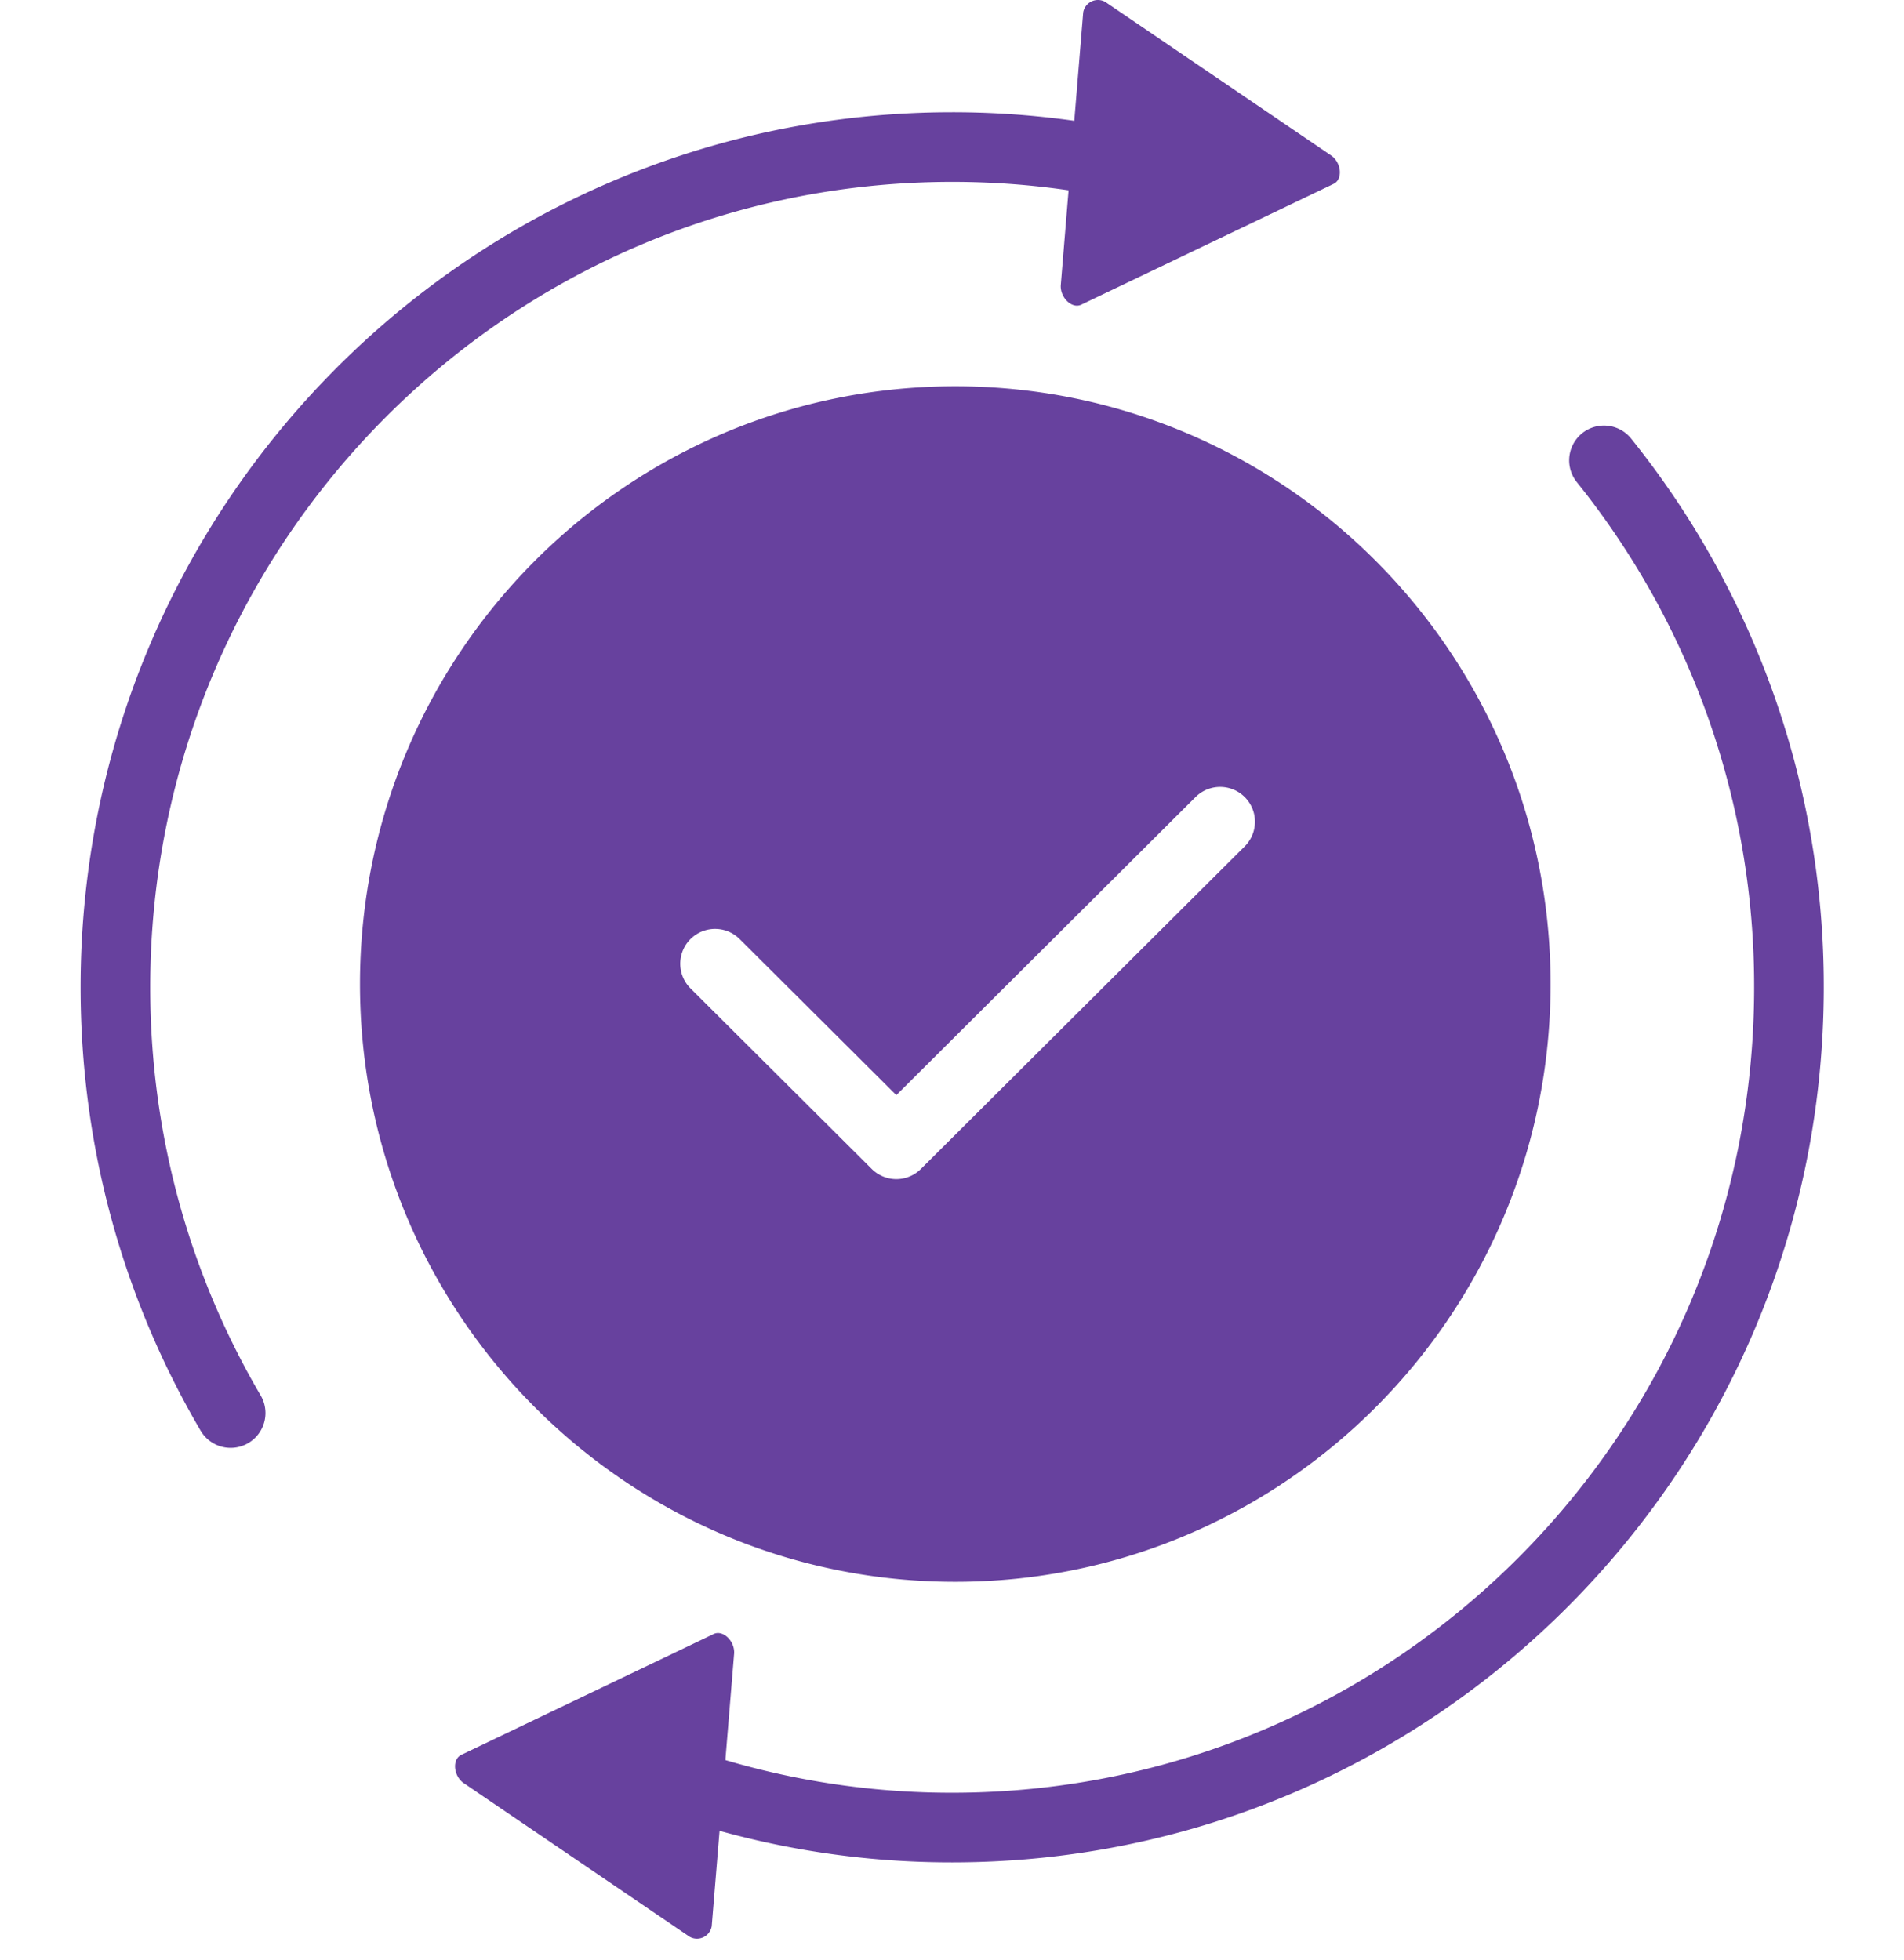
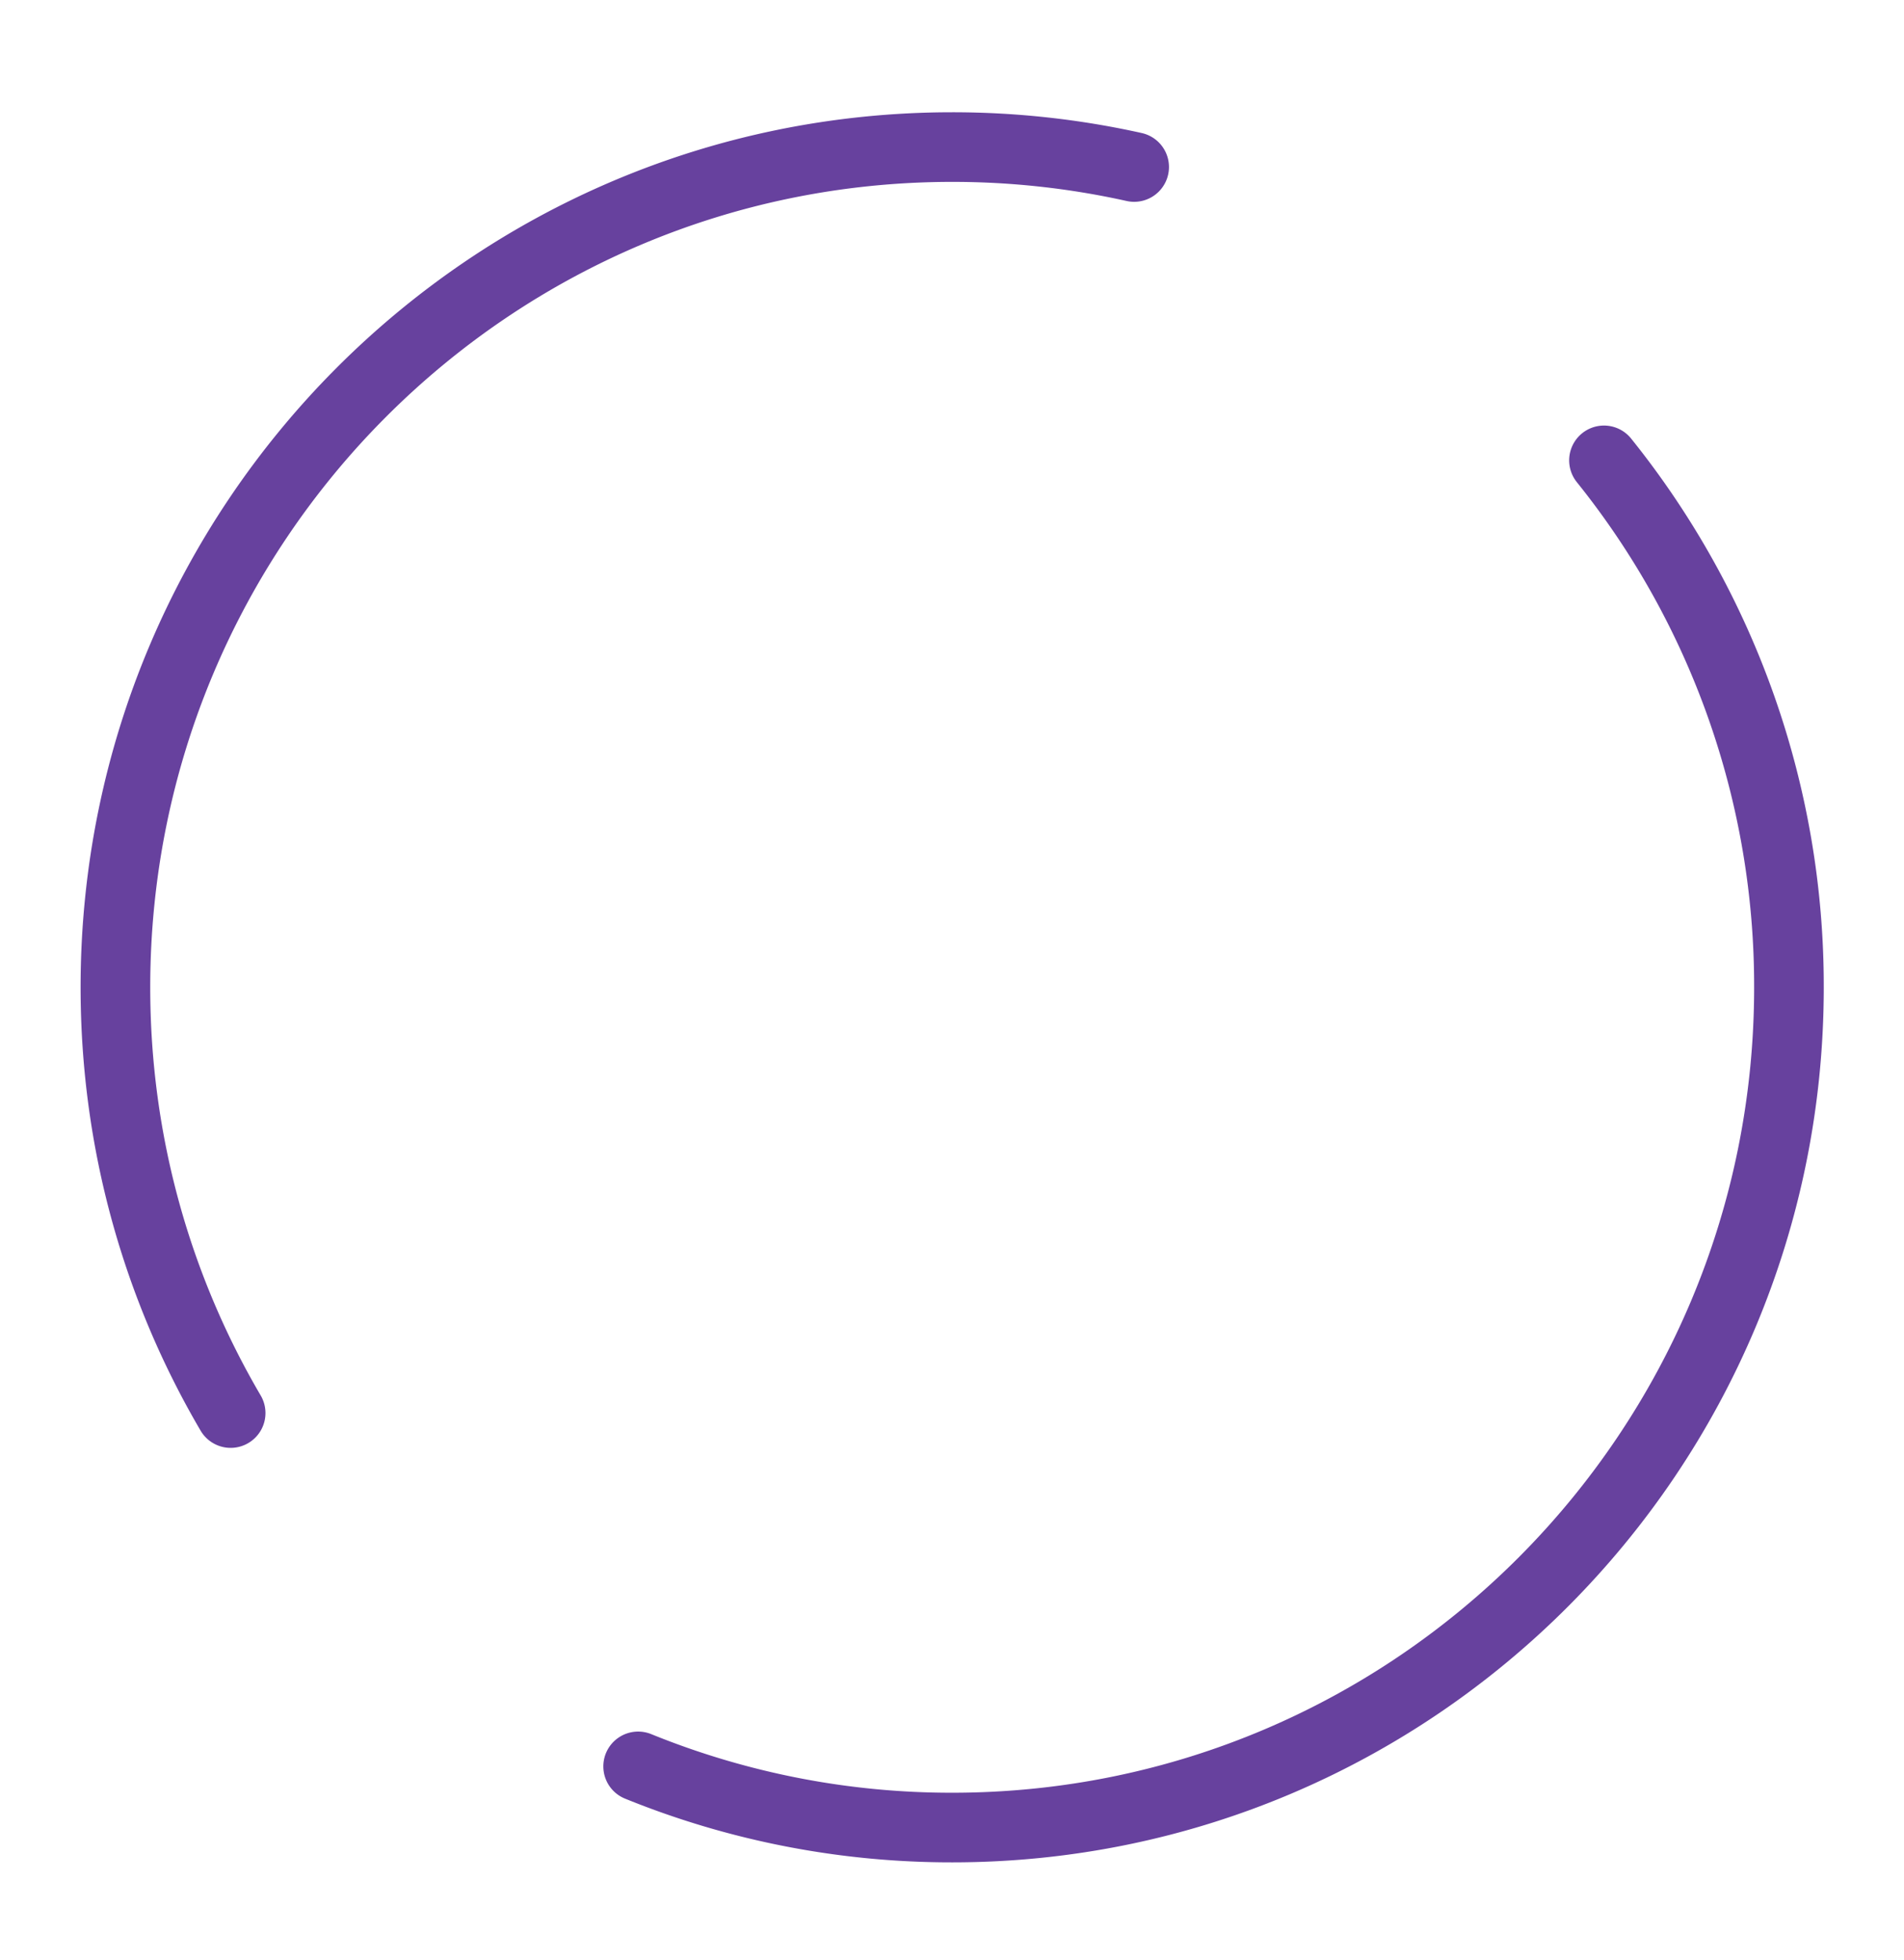
<svg xmlns="http://www.w3.org/2000/svg" width="68" height="70" viewBox="0 0 68 76">
  <g fill="none" fill-rule="evenodd">
    <path stroke="#67419E" stroke-linecap="round" stroke-linejoin="round" stroke-width="2.7" d="M41.063 6.477a32.427 32.427 0 0 0-7.056-.773c-17.92 0-32.446 14.59-32.446 32.587 0 6.026 1.629 11.67 4.468 16.511M21.83 68.505a32.233 32.233 0 0 0 12.177 2.372c17.92 0 32.446-14.59 32.446-32.586a32.537 32.537 0 0 0-7.172-20.437" />
-     <path fill="#67419E" d="M11.044 38.164c0-12.803 10.334-23.183 23.083-23.183 12.748 0 23.083 10.38 23.083 23.183 0 12.804-10.335 23.184-23.083 23.184-12.749 0-23.083-10.38-23.083-23.184zm14.722-1.745a1.35 1.35 0 1 0-1.906 1.913l7.028 7.003a1.35 1.35 0 0 0 1.906 0l12.556-12.51a1.35 1.35 0 0 0-1.906-1.913l-11.603 11.56-6.075-6.053zM48.719 6.043c.388.288.435.918.08 1.087l-9.787 4.686c-.354.17-.815-.262-.795-.744l.87-10.588a.58.58 0 0 1 .855-.41l8.777 5.969zM15.051 69.144c-.388-.287-.434-.917-.08-1.086l9.788-4.687c.354-.17.815.262.794.745l-.87 10.587a.58.58 0 0 1-.855.41l-8.777-5.969z" />
  </g>
</svg>